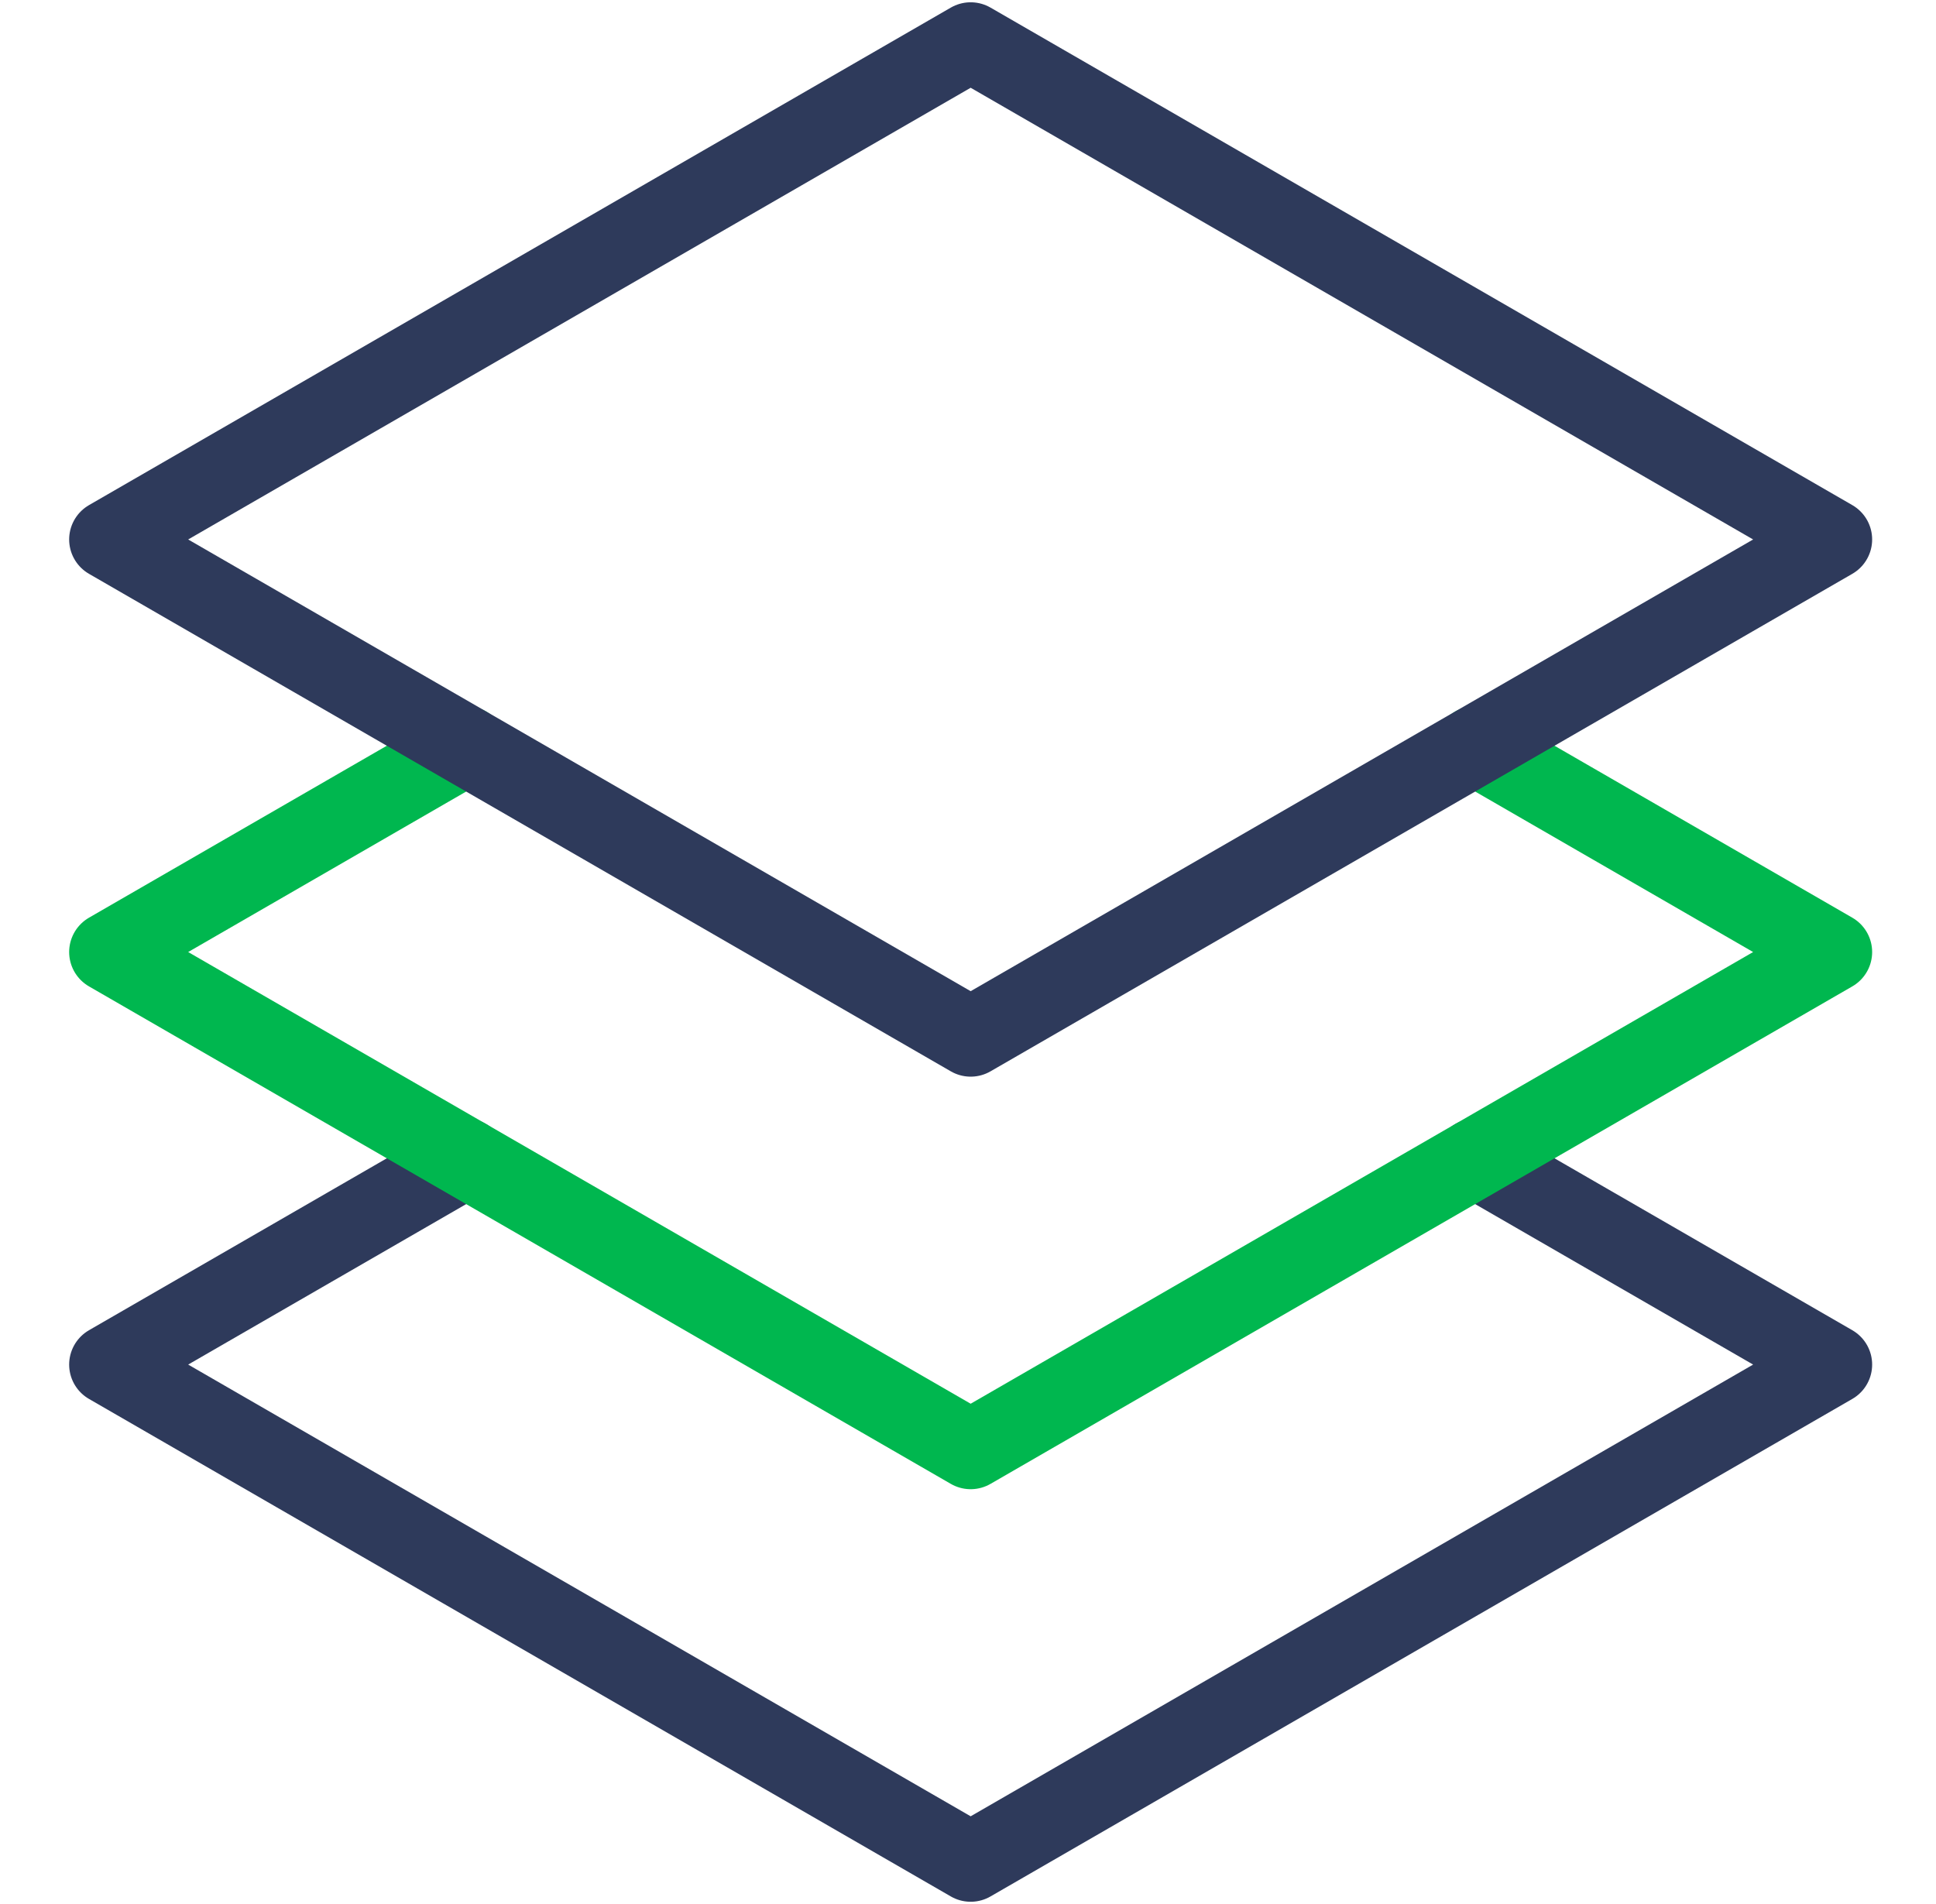
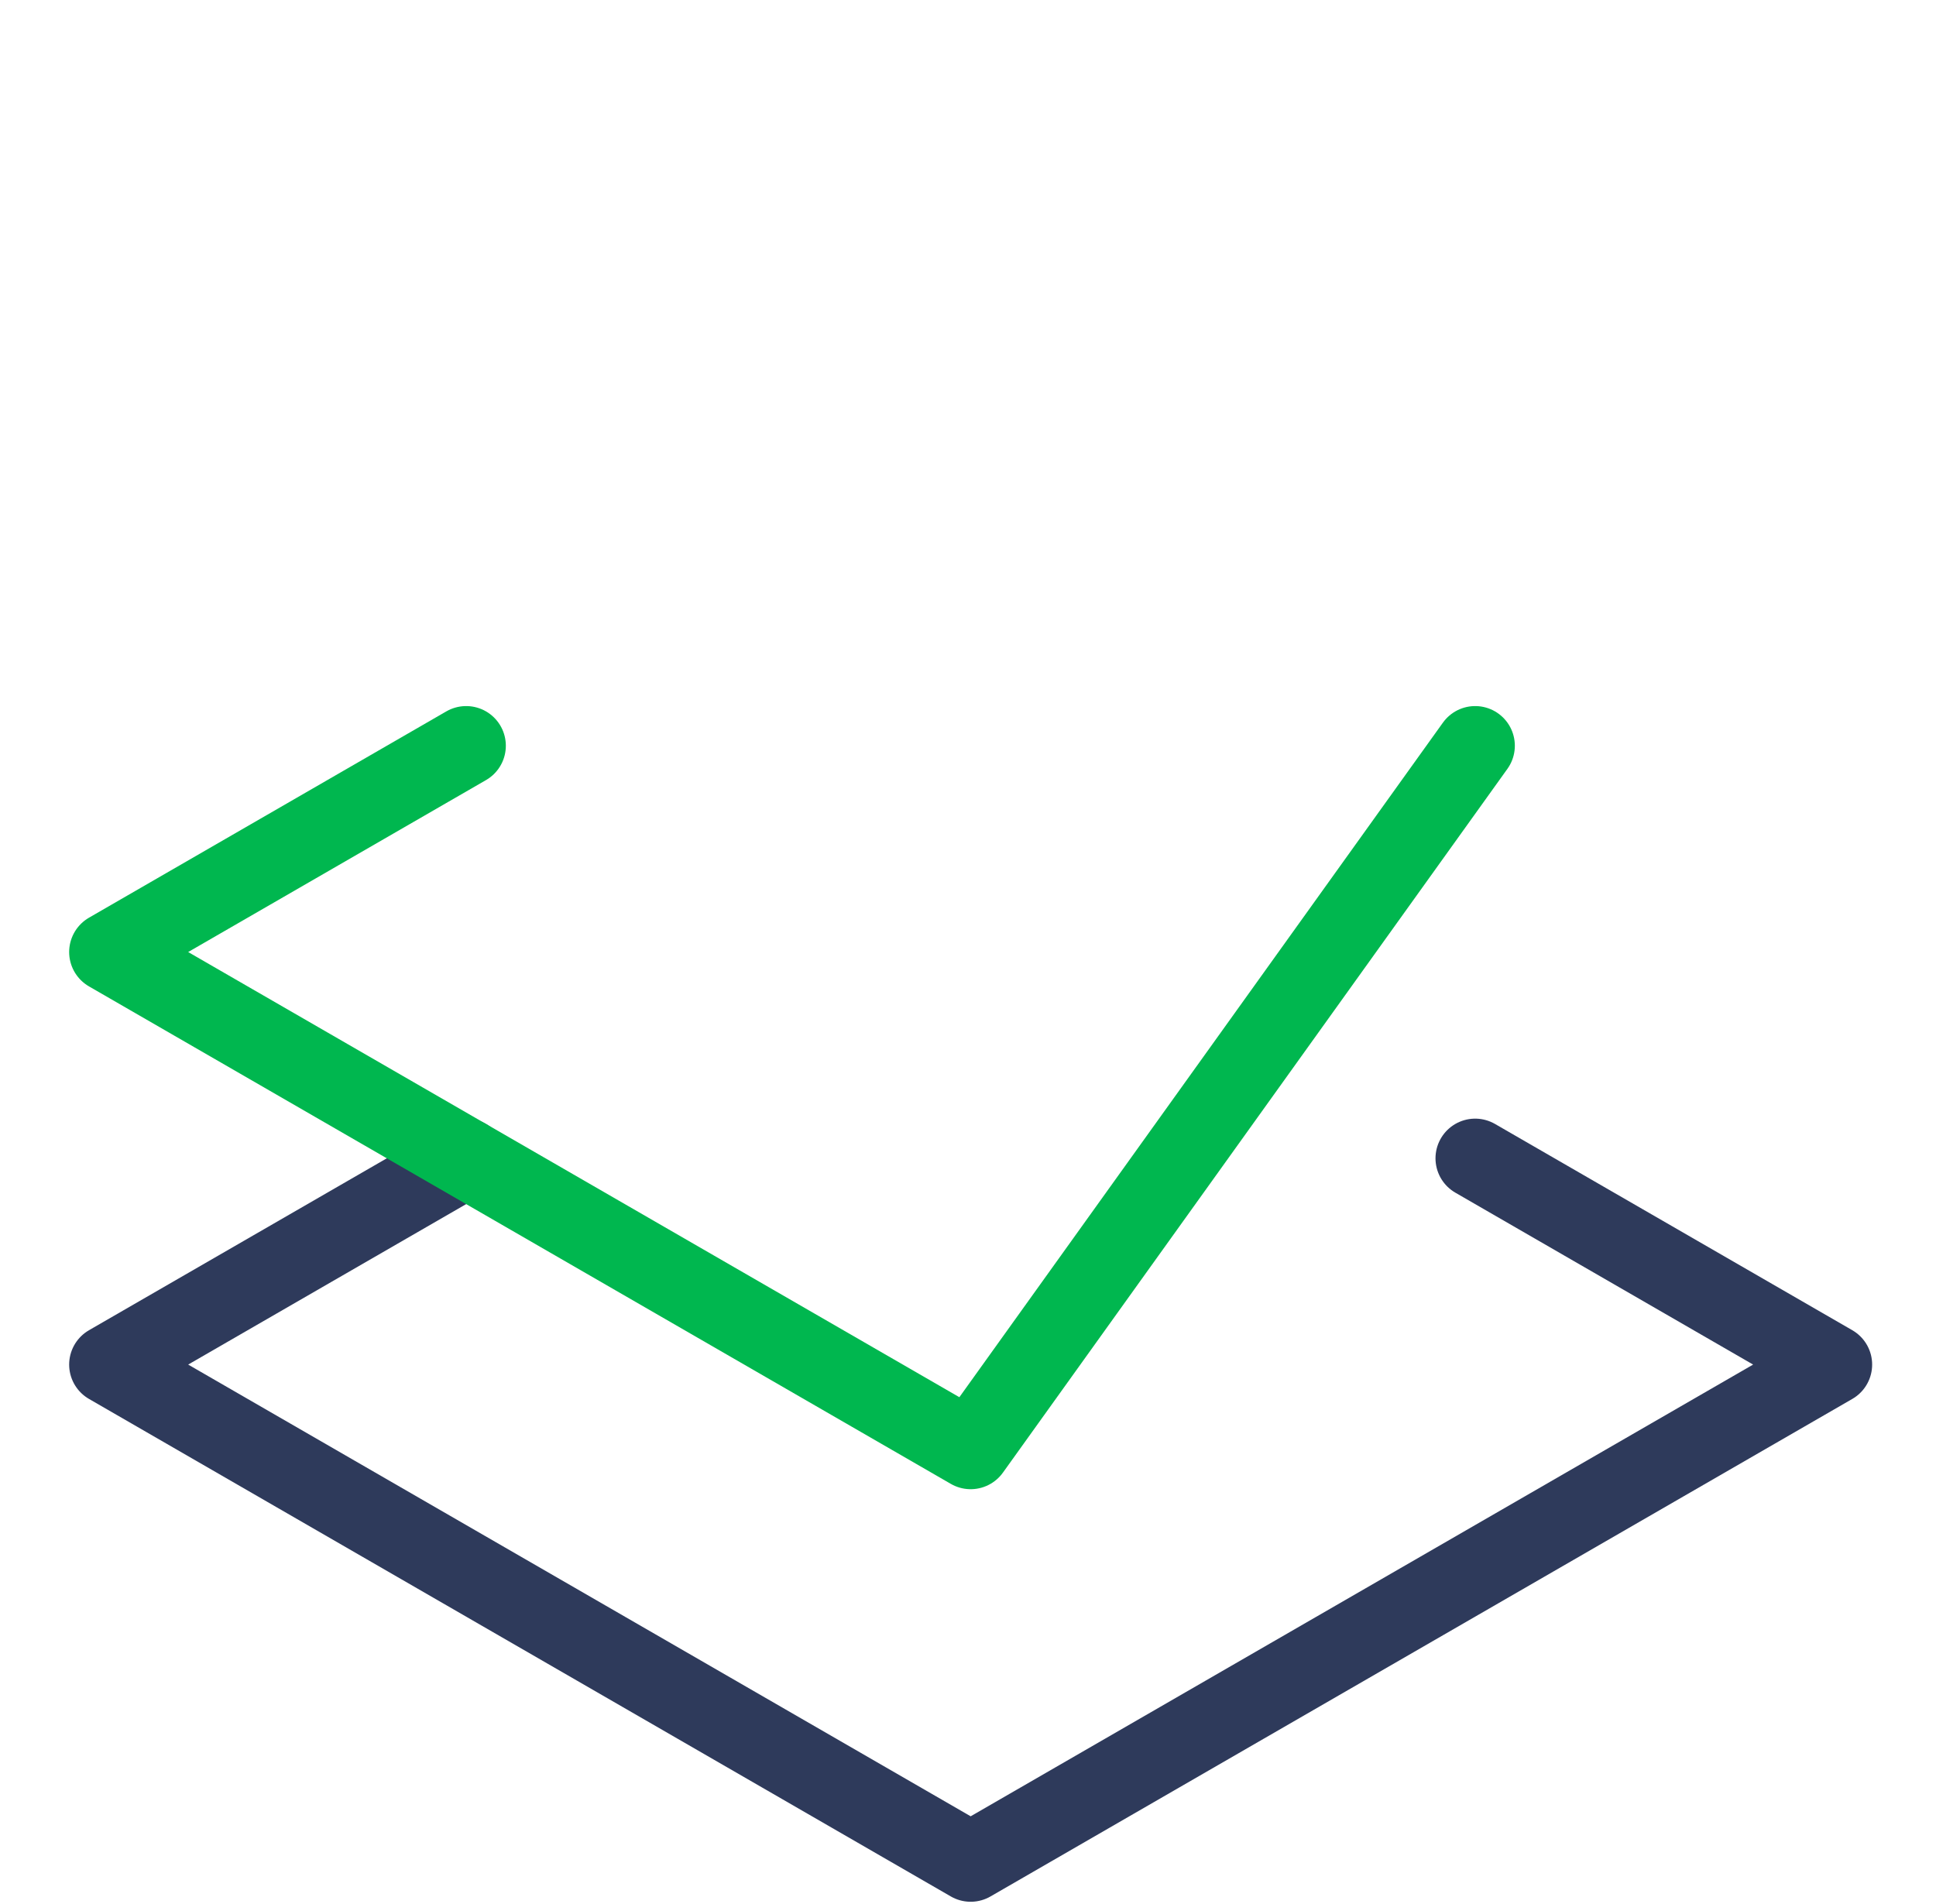
<svg xmlns="http://www.w3.org/2000/svg" width="61" height="60" viewBox="0 0 61 60" fill="none">
  <path d="M14.688 36.501L3.429 43.001L30.584 58.679L57.738 43.001L46.48 36.501" stroke="#2E3A5B" stroke-width="2.5" stroke-miterlimit="10" stroke-linecap="round" stroke-linejoin="round" />
-   <path d="M14.688 23.5L3.429 30.001L30.584 45.678L57.738 30.001L46.48 23.5" stroke="#00B74F" stroke-width="2.5" stroke-miterlimit="10" stroke-linecap="round" stroke-linejoin="round" />
-   <path d="M3.429 17L30.584 1.322L57.738 17L30.584 32.678L3.429 17Z" stroke="#2E3A5B" stroke-width="2.5" stroke-miterlimit="10" stroke-linecap="round" stroke-linejoin="round" />
+   <path d="M14.688 23.5L3.429 30.001L30.584 45.678L46.48 23.5" stroke="#00B74F" stroke-width="2.5" stroke-miterlimit="10" stroke-linecap="round" stroke-linejoin="round" />
</svg>